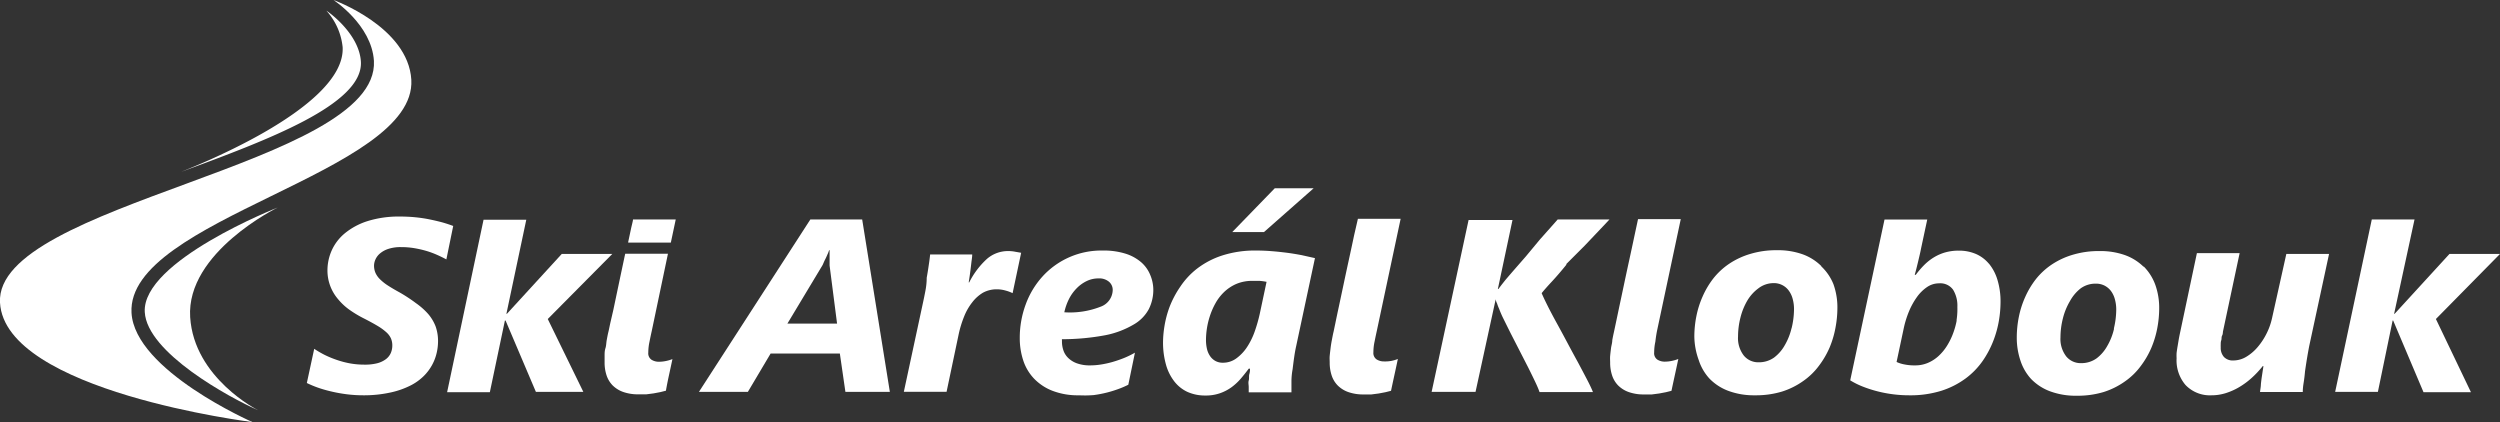
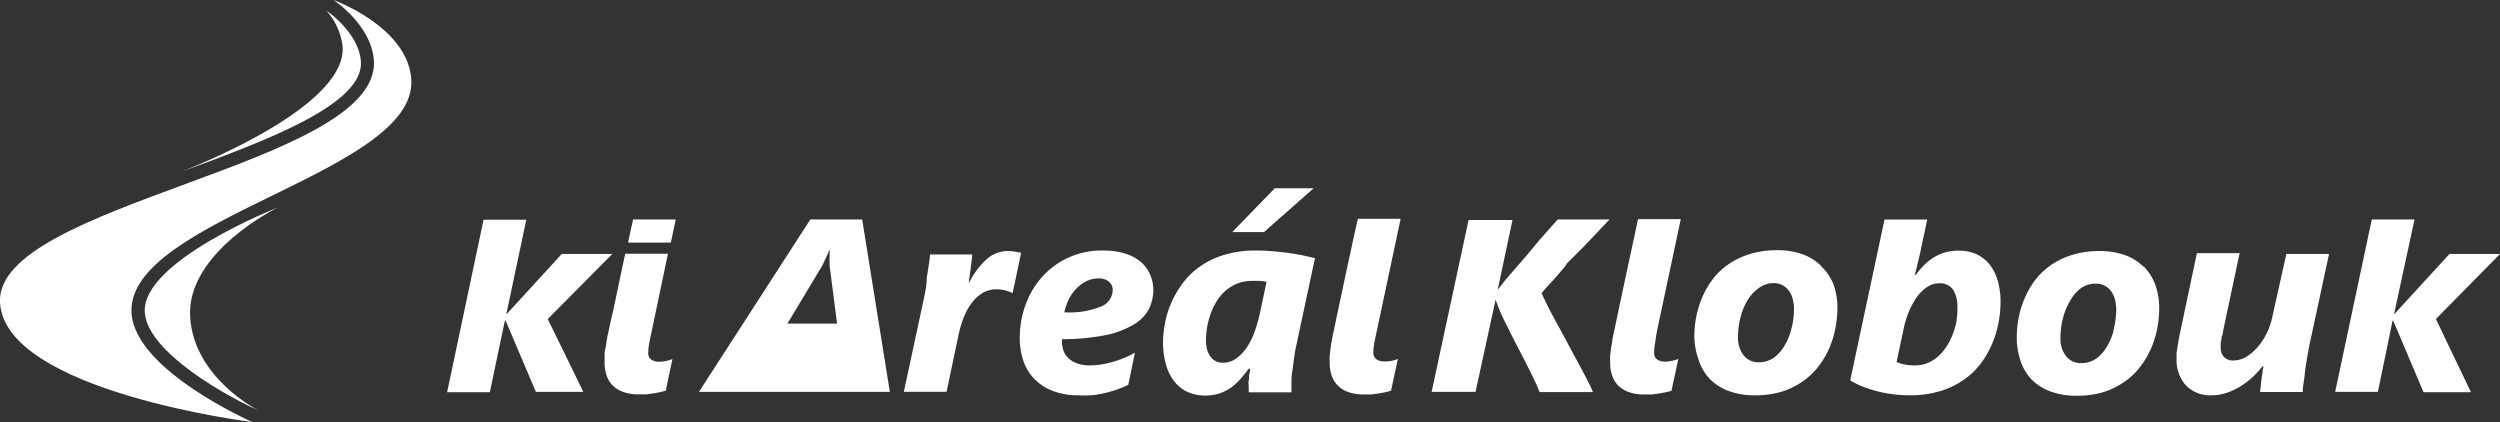
<svg xmlns="http://www.w3.org/2000/svg" viewBox="0 0 234 39.51">
  <rect x="0" y="0" width="234" height="39.51" fill="#333333" stroke="none" />
  <defs>
    <style>.cls-1{fill:#fff;}</style>
  </defs>
  <title>klobouk-footer-logo</title>
  <g id="Layer_2" data-name="Layer 2">
    <g id="Vrstva_1" data-name="Vrstva 1">
      <path class="cls-1" d="M31.21,0s7,2.51,7.29,7.47c.49,8.73-26.68,13-26.19,21.81.3,5.4,11.33,10.23,11.33,10.23S.47,36.64,0,28.33C-.52,19,35.52,15.45,35,5.7,34.79,2.32,31.21,0,31.21,0Z" />
      <path class="cls-1" d="M17,16.07c8-2.95,17-6.29,16.78-10.29C33.62,3.08,30.58,1,30.55,1a6,6,0,0,1,1.52,3.4C32.4,10.26,17.09,16,17,16.07Z" />
      <path class="cls-1" d="M26,19.42s-12.72,5-12.45,9.79c.21,3.8,7.92,8,10.61,9.19,0,0-6-3-6.36-8.71C17.41,23.61,26,19.42,26,19.42Z" />
-       <path class="cls-1" d="M41.78,24.28q-.39-.21-.86-.42a8.36,8.36,0,0,0-1-.37,9.93,9.93,0,0,0-1.13-.26,7.31,7.31,0,0,0-1.24-.1,3.64,3.64,0,0,0-1.21.17,2.32,2.32,0,0,0-.78.43,1.58,1.58,0,0,0-.42.56,1.45,1.45,0,0,0-.13.56,1.72,1.72,0,0,0,.13.68,1.94,1.94,0,0,0,.42.6,4.39,4.39,0,0,0,.74.59q.46.3,1.12.66a14.67,14.67,0,0,1,1.52,1,6.47,6.47,0,0,1,1.13,1,4,4,0,0,1,.71,1.19A4.13,4.13,0,0,1,41,32a4.84,4.84,0,0,1-.12,1,4.44,4.44,0,0,1-1.21,2.19,4.93,4.93,0,0,1-1.28.91,7.76,7.76,0,0,1-1.85.64A11.54,11.54,0,0,1,34,37a12.47,12.47,0,0,1-1.57-.1A13.51,13.51,0,0,1,31,36.64q-.69-.16-1.28-.37a10,10,0,0,1-1-.42l.69-3.2a9.67,9.67,0,0,0,1,.58,9.38,9.38,0,0,0,1.15.47,8.45,8.45,0,0,0,1.24.32,7.53,7.53,0,0,0,1.3.11A4.6,4.6,0,0,0,35.31,34a2.32,2.32,0,0,0,.82-.39,1.46,1.46,0,0,0,.45-.57,1.78,1.78,0,0,0,.14-.7,1.66,1.66,0,0,0-.13-.67,1.76,1.76,0,0,0-.44-.58,5,5,0,0,0-.8-.58q-.5-.3-1.22-.67a10.52,10.52,0,0,1-1.4-.83,5.54,5.54,0,0,1-1.08-1,4.11,4.11,0,0,1-1-2.71,4.59,4.59,0,0,1,.39-1.84,4.44,4.44,0,0,1,1.22-1.61,6.36,6.36,0,0,1,2.13-1.15,9.72,9.72,0,0,1,3.08-.43,13.67,13.67,0,0,1,1.44.07q.69.07,1.32.2t1.19.28q.55.16,1,.33Z" />
      <path class="cls-1" d="M51.27,29.86l3.33,6.82H50.16L47.32,30h-.06l-1.41,6.71h-4l3.41-16.14h4L47.4,29.37h.05l5.13-5.6h4.73Z" />
      <path class="cls-1" d="M62.33,36.57l-.52.13-.63.12-.69.09c-.24,0-.48,0-.71,0a4.2,4.2,0,0,1-1.44-.22,2.66,2.66,0,0,1-1-.62,2.43,2.43,0,0,1-.57-.95,3.8,3.8,0,0,1-.18-1.2q0-.28,0-.62c0-.23,0-.46.08-.71s.07-.5.12-.76.09-.5.15-.74.09-.41.17-.79L57.41,29l.33-1.57.33-1.57.28-1.32q.12-.57.17-.79h4L61,31q-.1.44-.21,1a4.79,4.79,0,0,0-.11,1,.72.72,0,0,0,.3.67,1.28,1.28,0,0,0,.69.19,3.25,3.25,0,0,0,.66-.07,3.54,3.54,0,0,0,.61-.18q-.16.76-.32,1.49T62.33,36.57Z" />
      <path class="cls-1" d="M62.79,22.71l.46-2.17h-4c0,.14-.09.41-.17.79l-.28,1.32v.06Z" />
      <path class="cls-1" d="M155.09,31l2.23-10.49h-4L153,22q-.24,1.14-.5,2.33t-.5,2.33q-.24,1.14-.44,2.07l-.33,1.57-.17.8q-.08.35-.15.74c0,.26-.09.51-.12.76s-.06.49-.08.71,0,.43,0,.62a3.78,3.78,0,0,0,.18,1.2,2.41,2.41,0,0,0,.57.95,2.65,2.65,0,0,0,1,.62,4.19,4.19,0,0,0,1.44.22q.35,0,.71,0l.69-.09.63-.12.52-.13q.16-.76.32-1.49t.32-1.49a3.51,3.51,0,0,1-.61.18,3.25,3.25,0,0,1-.66.07,1.28,1.28,0,0,1-.69-.19.72.72,0,0,1-.3-.67,4.8,4.8,0,0,1,.11-1Q155,31.47,155.09,31Zm15.38-6.1a4.79,4.79,0,0,0-1.75-1.1,6.87,6.87,0,0,0-2.39-.38,8.39,8.39,0,0,0-2.48.34,7.21,7.21,0,0,0-2,.93,6.55,6.55,0,0,0-1.48,1.37,7.93,7.93,0,0,0-1,1.68,8.71,8.71,0,0,0-.59,1.86,9.85,9.85,0,0,0-.19,1.9A6.68,6.68,0,0,0,159,33.7a4.67,4.67,0,0,0,1,1.73,4.78,4.78,0,0,0,1.76,1.15,6.87,6.87,0,0,0,2.5.42,8.42,8.42,0,0,0,2.54-.35,7.13,7.13,0,0,0,2-1,6.31,6.31,0,0,0,1.45-1.41,8.17,8.17,0,0,0,1-1.71,9,9,0,0,0,.55-1.85,10,10,0,0,0,.18-1.84,6.4,6.4,0,0,0-.37-2.24A4.7,4.7,0,0,0,170.47,24.93Zm-2.78,5.81a5.78,5.78,0,0,1-.64,1.61,3.71,3.71,0,0,1-1,1.15,2.44,2.44,0,0,1-1.44.44,1.74,1.74,0,0,1-1.39-.63,2.66,2.66,0,0,1-.54-1.78,7.26,7.26,0,0,1,.23-1.79,6,6,0,0,1,.66-1.61A3.9,3.9,0,0,1,164.57,27,2.35,2.35,0,0,1,166,26.5a1.71,1.71,0,0,1,1.42.69,2.26,2.26,0,0,1,.37.77,3.6,3.6,0,0,1,.13,1A7.7,7.7,0,0,1,167.69,30.74Zm-21.08-6L148.32,23,150,21.23l.65-.69h-4.85l-.28.32-1.37,1.54L142.82,24l-1.17,1.34q-.52.6-.78.91l-.3.38-.32.42h-.05l1.37-6.46h-4.11L134,36.68h4.11L140,28H140q0,.15.13.42a4.16,4.16,0,0,0,.19.49,9.42,9.42,0,0,0,.41.94q.3.61.68,1.37l.81,1.58.81,1.58q.38.76.67,1.37t.4.95h5q-.16-.42-.54-1.15t-.86-1.63q-.49-.89-1-1.85t-1-1.85q-.49-.89-.86-1.63t-.54-1.15q.3-.38.95-1.08T146.61,24.78Zm66.05,5.08a6.1,6.1,0,0,1-.5,1.41,6.2,6.2,0,0,1-.83,1.27,4.26,4.26,0,0,1-1.07.92,2.36,2.36,0,0,1-1.22.35,1.13,1.13,0,0,1-.88-.33,1.27,1.27,0,0,1-.3-.89,2.69,2.69,0,0,1,0-.28c0-.12,0-.25.05-.39s0-.29.08-.44.06-.29.09-.43l1.55-7.29h-4l-1.58,7.47q-.05.23-.11.55l-.11.66q-.06.34-.1.66a4.54,4.54,0,0,0,0,.5,3.54,3.54,0,0,0,.83,2.5A3.15,3.15,0,0,0,207,37a4.43,4.43,0,0,0,1.32-.2,6,6,0,0,0,1.26-.56,7.29,7.29,0,0,0,1.17-.86,9.28,9.28,0,0,0,1.05-1.12h.05q0,.11-.05.38l-.09.6q-.05.33-.09.71c0,.25-.06.5-.08.74h4q0-.37.08-.86t.13-1.07q.08-.57.18-1.18t.21-1.18L218,23.77h-4ZM234,23.77h-4.73l-5.13,5.6h-.05L226,20.54h-4l-3.43,16.14h4L223.95,30H224l2.84,6.71h4.44L228,29.86Zm-47.85.9a3.29,3.29,0,0,0-1.23-.91,4,4,0,0,0-1.57-.3,4.63,4.63,0,0,0-1.26.16,4.33,4.33,0,0,0-1.08.47,4.83,4.83,0,0,0-.91.72,8.15,8.15,0,0,0-.78.91h-.1q.06-.21.14-.52l.16-.65.16-.68q.08-.34.13-.61l.58-2.71h-4L173.18,35.6a7.39,7.39,0,0,0,1.19.59,11.6,11.6,0,0,0,1.37.44,12,12,0,0,0,2.94.37,9.7,9.7,0,0,0,3.05-.43A7.81,7.81,0,0,0,184,35.41a7.11,7.11,0,0,0,1.58-1.63,9,9,0,0,0,1-1.89A9.64,9.64,0,0,0,187.1,30a10.77,10.77,0,0,0,.15-1.7,6.93,6.93,0,0,0-.29-2.11A4.32,4.32,0,0,0,186.15,24.66Zm-3,5.31a7.2,7.2,0,0,1-.35,1.25,6.34,6.34,0,0,1-.57,1.15,4.65,4.65,0,0,1-.79.95,3.52,3.52,0,0,1-1,.64,3,3,0,0,1-1.19.23,4.6,4.6,0,0,1-1-.09,3,3,0,0,1-.73-.23l.67-3.15a9,9,0,0,1,.49-1.58,6.69,6.69,0,0,1,.74-1.34,3.78,3.78,0,0,1,.95-.94,2,2,0,0,1,1.13-.35,1.47,1.47,0,0,1,1.31.6,2.87,2.87,0,0,1,.4,1.62A6.78,6.78,0,0,1,183.13,30Zm17.5-5a4.79,4.79,0,0,0-1.75-1.1,6.86,6.86,0,0,0-2.39-.38,8.39,8.39,0,0,0-2.48.34,7.22,7.22,0,0,0-2,.93,6.57,6.57,0,0,0-1.48,1.37,8,8,0,0,0-1,1.68,8.68,8.68,0,0,0-.59,1.86,9.85,9.85,0,0,0-.19,1.9,6.7,6.7,0,0,0,.34,2.16,4.67,4.67,0,0,0,1,1.73,4.78,4.78,0,0,0,1.76,1.15,6.87,6.87,0,0,0,2.5.42,8.42,8.42,0,0,0,2.54-.35,7.13,7.13,0,0,0,2-1,6.32,6.32,0,0,0,1.45-1.41,8.14,8.14,0,0,0,1-1.71,9.08,9.08,0,0,0,.56-1.85,10,10,0,0,0,.18-1.84,6.4,6.4,0,0,0-.37-2.24A4.72,4.72,0,0,0,200.64,24.93Zm-2.78,5.81a5.78,5.78,0,0,1-.64,1.61,3.7,3.7,0,0,1-1,1.15,2.44,2.44,0,0,1-1.44.44,1.74,1.74,0,0,1-1.39-.63,2.67,2.67,0,0,1-.54-1.78,7.28,7.28,0,0,1,.23-1.79,6,6,0,0,1,.66-1.61A3.89,3.89,0,0,1,194.74,27a2.35,2.35,0,0,1,1.42-.45,1.76,1.76,0,0,1,.82.18,1.78,1.78,0,0,1,.6.5,2.27,2.27,0,0,1,.37.77,3.61,3.61,0,0,1,.13,1A7.72,7.72,0,0,1,197.86,30.74Z" />
-       <path class="cls-1" d="M79.13,36.68l-.52-3.59H72.13L70,36.68H65.42L75.85,20.54H80.7l2.59,16.14ZM77.65,24.85c0-.12,0-.25,0-.4s0-.29,0-.42,0-.26,0-.37,0-.19,0-.24H77.6a2,2,0,0,1-.09.26l-.15.34c-.05.12-.12.25-.19.39L77,24.8l-3.3,5.49h4.65Z" />
+       <path class="cls-1" d="M79.13,36.68H72.13L70,36.68H65.42L75.85,20.54H80.7l2.59,16.14ZM77.65,24.85c0-.12,0-.25,0-.4s0-.29,0-.42,0-.26,0-.37,0-.19,0-.24H77.6a2,2,0,0,1-.09.26l-.15.34c-.05.12-.12.25-.19.39L77,24.8l-3.3,5.49h4.65Z" />
      <path class="cls-1" d="M94.78,27.44h0a3.55,3.55,0,0,0-.68-.25,2.88,2.88,0,0,0-.76-.11A2.67,2.67,0,0,0,92,27.4a3.59,3.59,0,0,0-1,.9,5.28,5.28,0,0,0-.76,1.33,10.08,10.08,0,0,0-.5,1.62l-1.14,5.42h-4l1.77-8.24q.13-.59.25-1.22T86.74,26q.11-.61.19-1.18c.06-.38.1-.72.13-1H91c0,.24-.05.5-.08.76s-.06.51-.09.75-.06.46-.09.65l-.07.45h.05a7.59,7.59,0,0,1,1.65-2.19,3,3,0,0,1,2-.74,3.27,3.27,0,0,1,.64.06l.57.1Z" />
      <path class="cls-1" d="M107.95,27.1a4,4,0,0,1-.42,1.83,3.66,3.66,0,0,1-1.41,1.44,8.39,8.39,0,0,1-2.63,1,21.84,21.84,0,0,1-4.09.38.43.43,0,0,0,0,.13V32a2.53,2.53,0,0,0,.13.78,1.76,1.76,0,0,0,.44.71,2.26,2.26,0,0,0,.81.51,3.51,3.51,0,0,0,1.26.2,6.55,6.55,0,0,0,1-.08,8.92,8.92,0,0,0,1.09-.24,11,11,0,0,0,1.1-.38,8.34,8.34,0,0,0,1-.49l-.62,3a8.23,8.23,0,0,1-.9.39,10.93,10.93,0,0,1-1.09.34,10.64,10.64,0,0,1-1.25.24A10.28,10.28,0,0,1,101,37a6.6,6.6,0,0,1-2.51-.43,4.77,4.77,0,0,1-1.72-1.15,4.48,4.48,0,0,1-1-1.7,6.65,6.65,0,0,1-.32-2.07A9,9,0,0,1,96,28.51a7.93,7.93,0,0,1,1.56-2.61,7.44,7.44,0,0,1,5.64-2.45,6.83,6.83,0,0,1,2.17.3,4.15,4.15,0,0,1,1.46.81,3.14,3.14,0,0,1,.83,1.17A3.6,3.6,0,0,1,107.95,27.1Zm-3.8.05a1,1,0,0,0-.35-.78,1.42,1.42,0,0,0-1-.31,2.49,2.49,0,0,0-1.07.24,3.3,3.3,0,0,0-.93.66,4,4,0,0,0-.73,1,5.24,5.24,0,0,0-.45,1.27,7.88,7.88,0,0,0,3.39-.52A1.7,1.7,0,0,0,104.15,27.15Z" />
      <path class="cls-1" d="M129.54,33.83a1.27,1.27,0,0,1-.69-.19.72.72,0,0,1-.3-.67,4.77,4.77,0,0,1,.11-1q.11-.55.21-1l2.23-10.49h-4L126.75,22q-.24,1.14-.5,2.33t-.5,2.33l-.44,2.07q-.2.93-.33,1.57c-.09.42-.14.69-.17.8s-.1.48-.15.74-.09.51-.12.76-.06.49-.08.71,0,.43,0,.62a3.78,3.78,0,0,0,.18,1.2,2.4,2.4,0,0,0,.57.95,2.64,2.64,0,0,0,1,.62,4.2,4.2,0,0,0,1.44.22q.35,0,.71,0l.69-.09.63-.12.52-.13q.16-.76.32-1.49t.32-1.49a3.45,3.45,0,0,1-.61.18A3.25,3.25,0,0,1,129.54,33.83Z" />
      <path class="cls-1" d="M121.83,23.88c-.44-.08-.89-.16-1.36-.22s-.94-.11-1.43-.15-1-.06-1.44-.06a10,10,0,0,0-3.22.47,7.83,7.83,0,0,0-2.33,1.22,7.17,7.17,0,0,0-1.58,1.7,9.14,9.14,0,0,0-1,1.89,9.52,9.52,0,0,0-.48,1.82,9.87,9.87,0,0,0-.13,1.46,7.65,7.65,0,0,0,.27,2.1,4.53,4.53,0,0,0,.77,1.57,3.33,3.33,0,0,0,1.24,1,4,4,0,0,0,1.68.34,4,4,0,0,0,1.36-.21,4.2,4.2,0,0,0,1.07-.55,5.07,5.07,0,0,0,.87-.8q.39-.45.76-.95H117c0,.14,0,.3-.06.5s0,.4-.06.61,0,.41,0,.61,0,.36,0,.49h4q0-.42,0-1t.11-1.17q.07-.6.15-1.15t.17-.95l1.77-8.29Zm-3.92,5.51a14.33,14.33,0,0,1-.46,1.61,6.74,6.74,0,0,1-.71,1.46,4.09,4.09,0,0,1-1,1.07,2.09,2.09,0,0,1-1.28.42,1.39,1.39,0,0,1-.69-.16,1.45,1.45,0,0,1-.5-.45,2,2,0,0,1-.3-.69,3.73,3.73,0,0,1-.09-.86,7.37,7.37,0,0,1,.08-1,7.17,7.17,0,0,1,.28-1.19,6.67,6.67,0,0,1,.52-1.2,4.46,4.46,0,0,1,.81-1.06,3.93,3.93,0,0,1,1.14-.76,3.75,3.75,0,0,1,1.53-.29l.67,0a5.54,5.54,0,0,1,.64.09Z" />
      <polygon class="cls-1" points="118.31 21.72 115.34 21.72 119.32 17.62 122.96 17.62 118.31 21.72" />
    </g>
  </g>
</svg>